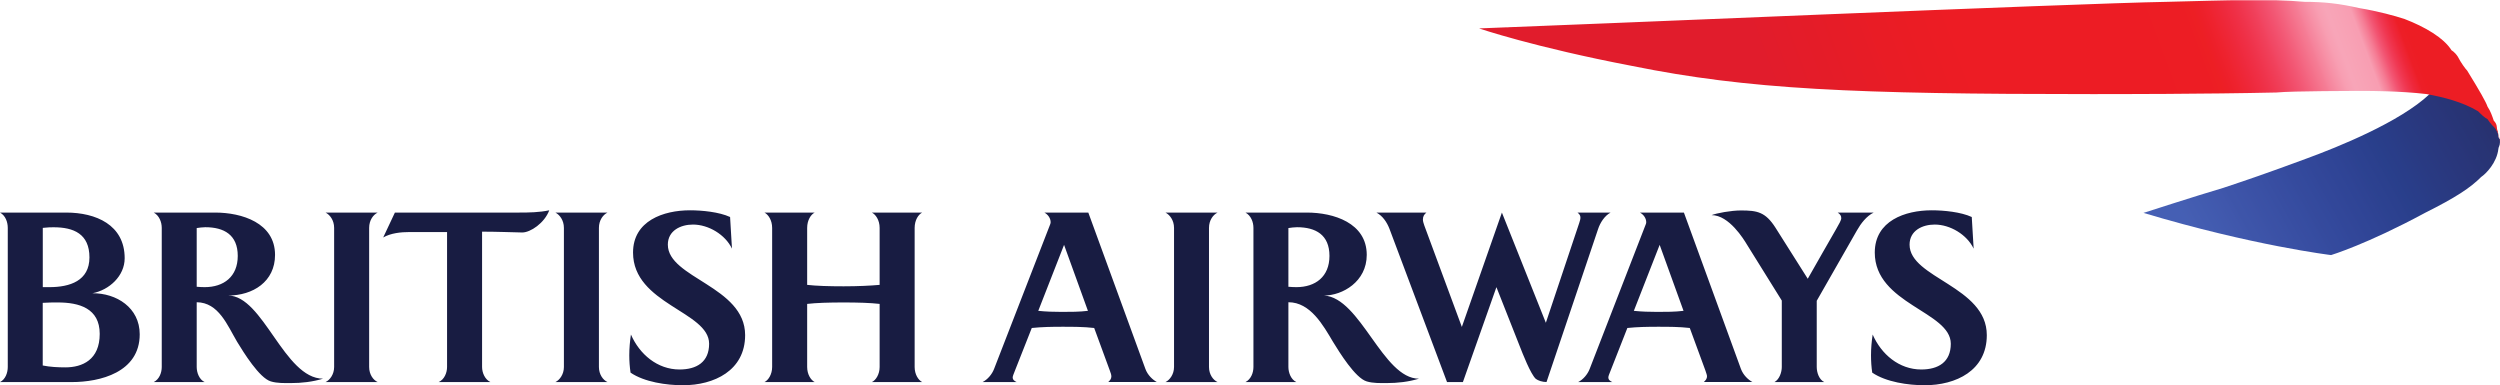
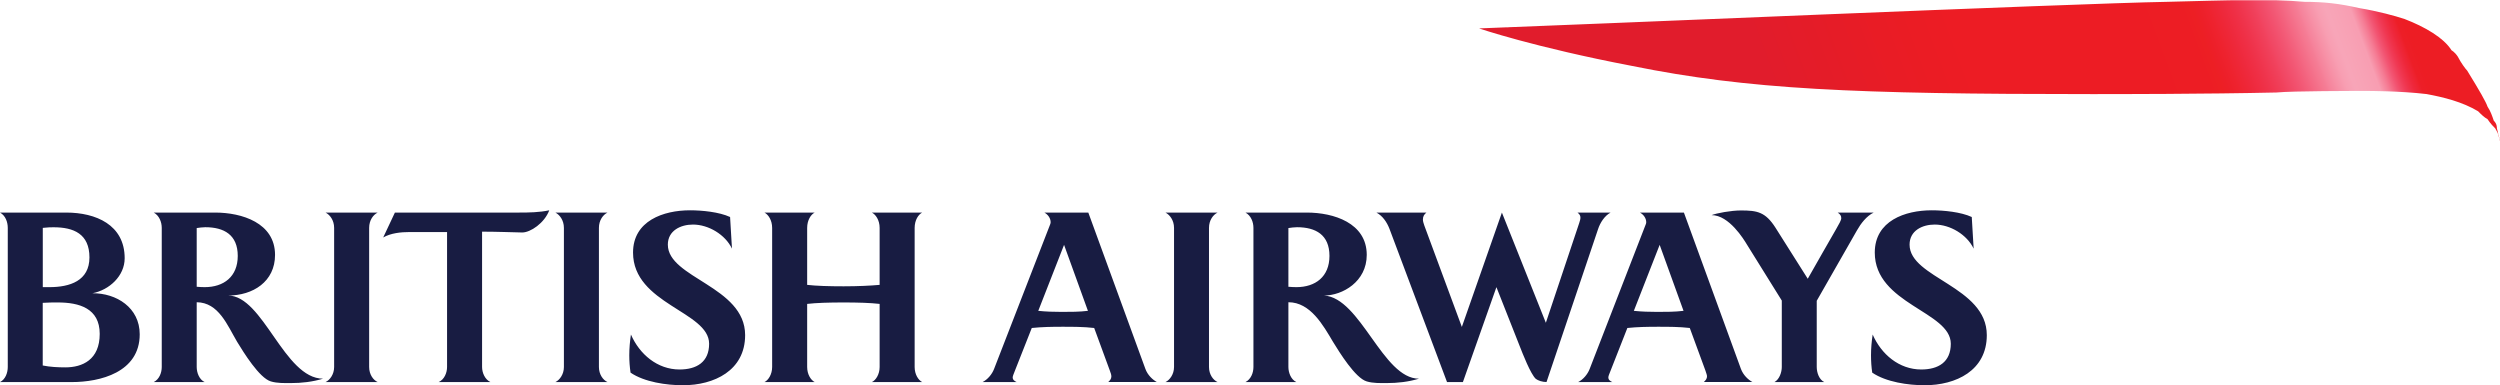
<svg xmlns="http://www.w3.org/2000/svg" width="176pt" height="27.12pt" viewBox="0 0 176 27.12" version="1.1">
  <defs>
    <clipPath id="clip1">
      <path d="M 0 14 L 140 14 L 140 27.121 L 0 27.121 Z M 0 14 " />
    </clipPath>
    <clipPath id="clip2">
      <path d="M 150 6 L 176 6 L 176 18 L 150 18 Z M 150 6 " />
    </clipPath>
    <clipPath id="clip3">
-       <path d="M 171.047 6.621 C 168.953 8.602 164.551 10.363 162.457 11.133 C 159.488 12.234 158.168 12.676 156.516 13.227 C 154.645 13.777 150.902 14.988 150.902 14.988 C 158.605 17.297 164.109 17.957 164.109 17.957 C 164.109 17.957 166.641 17.191 170.715 14.988 C 172.914 13.887 173.906 13.227 174.676 12.457 C 175.008 12.234 175.777 11.465 175.887 10.473 C 175.887 10.363 175.996 10.254 175.996 10.031 C 175.996 10.031 175.996 9.926 175.996 9.812 C 175.887 9.703 175.887 9.594 175.887 9.594 C 175.887 9.594 175.887 9.375 175.777 9.152 C 175.777 9.043 175.559 8.492 175.117 8.164 C 174.785 7.941 174.348 7.391 172.695 6.844 C 172.145 6.621 171.152 6.402 171.152 6.402 Z M 171.047 6.621 " />
-     </clipPath>
+       </clipPath>
    <clipPath id="clip4">
-       <path d="M 171.047 6.621 C 168.953 8.602 164.551 10.363 162.457 11.133 C 159.488 12.234 158.168 12.676 156.516 13.227 C 154.645 13.777 150.902 14.988 150.902 14.988 C 158.605 17.297 164.109 17.957 164.109 17.957 C 164.109 17.957 166.641 17.191 170.715 14.988 C 172.914 13.887 173.906 13.227 174.676 12.457 C 175.008 12.234 175.777 11.465 175.887 10.473 C 175.887 10.363 175.996 10.254 175.996 10.031 C 175.996 10.031 175.996 9.926 175.996 9.812 C 175.887 9.703 175.887 9.594 175.887 9.594 C 175.887 9.594 175.887 9.375 175.777 9.152 C 175.777 9.043 175.559 8.492 175.117 8.164 C 174.785 7.941 174.348 7.391 172.695 6.844 C 172.145 6.621 171.152 6.402 171.152 6.402 L 171.047 6.621 " />
-     </clipPath>
+       </clipPath>
    <linearGradient id="linear0" gradientUnits="userSpaceOnUse" x1="-0" y1="0" x2="1.165" y2="0" gradientTransform="matrix(-20.63,11.555,11.555,20.63,176.04,6.483)">
      <stop offset="0" style="stop-color:rgb(15.096%,18.489%,41.553%);stop-opacity:1;" />
      <stop offset="0.004" style="stop-color:rgb(15.118%,18.582%,41.69%);stop-opacity:1;" />
      <stop offset="0.008" style="stop-color:rgb(15.141%,18.677%,41.826%);stop-opacity:1;" />
      <stop offset="0.012" style="stop-color:rgb(15.172%,18.767%,41.98%);stop-opacity:1;" />
      <stop offset="0.016" style="stop-color:rgb(15.202%,18.855%,42.133%);stop-opacity:1;" />
      <stop offset="0.02" style="stop-color:rgb(15.26%,18.929%,42.331%);stop-opacity:1;" />
      <stop offset="0.023" style="stop-color:rgb(15.318%,19%,42.529%);stop-opacity:1;" />
      <stop offset="0.027" style="stop-color:rgb(15.355%,19.048%,42.673%);stop-opacity:1;" />
      <stop offset="0.031" style="stop-color:rgb(15.393%,19.095%,42.818%);stop-opacity:1;" />
      <stop offset="0.039" style="stop-color:rgb(15.41%,19.118%,42.908%);stop-opacity:1;" />
      <stop offset="0.043" style="stop-color:rgb(15.445%,19.217%,43.152%);stop-opacity:1;" />
      <stop offset="0.047" style="stop-color:rgb(15.465%,19.295%,43.306%);stop-opacity:1;" />
      <stop offset="0.051" style="stop-color:rgb(15.483%,19.388%,43.48%);stop-opacity:1;" />
      <stop offset="0.055" style="stop-color:rgb(15.501%,19.482%,43.655%);stop-opacity:1;" />
      <stop offset="0.062" style="stop-color:rgb(15.518%,19.505%,43.745%);stop-opacity:1;" />
      <stop offset="0.07" style="stop-color:rgb(15.547%,19.563%,43.945%);stop-opacity:1;" />
      <stop offset="0.074" style="stop-color:rgb(15.553%,19.669%,44.214%);stop-opacity:1;" />
      <stop offset="0.078" style="stop-color:rgb(15.549%,19.737%,44.371%);stop-opacity:1;" />
      <stop offset="0.086" style="stop-color:rgb(15.556%,19.82%,44.54%);stop-opacity:1;" />
      <stop offset="0.09" style="stop-color:rgb(15.582%,20%,44.888%);stop-opacity:1;" />
      <stop offset="0.094" style="stop-color:rgb(15.601%,20.096%,45.067%);stop-opacity:1;" />
      <stop offset="0.098" style="stop-color:rgb(15.633%,20.155%,45.221%);stop-opacity:1;" />
      <stop offset="0.102" style="stop-color:rgb(15.666%,20.213%,45.375%);stop-opacity:1;" />
      <stop offset="0.105" style="stop-color:rgb(15.701%,20.261%,45.523%);stop-opacity:1;" />
      <stop offset="0.109" style="stop-color:rgb(15.738%,20.308%,45.668%);stop-opacity:1;" />
      <stop offset="0.117" style="stop-color:rgb(15.755%,20.332%,45.761%);stop-opacity:1;" />
      <stop offset="0.125" style="stop-color:rgb(15.787%,20.399%,45.984%);stop-opacity:1;" />
      <stop offset="0.129" style="stop-color:rgb(15.817%,20.54%,46.333%);stop-opacity:1;" />
      <stop offset="0.133" style="stop-color:rgb(15.833%,20.634%,46.552%);stop-opacity:1;" />
      <stop offset="0.141" style="stop-color:rgb(15.848%,20.691%,46.703%);stop-opacity:1;" />
      <stop offset="0.148" style="stop-color:rgb(15.88%,20.772%,46.948%);stop-opacity:1;" />
      <stop offset="0.152" style="stop-color:rgb(15.913%,20.879%,47.208%);stop-opacity:1;" />
      <stop offset="0.156" style="stop-color:rgb(15.932%,20.961%,47.372%);stop-opacity:1;" />
      <stop offset="0.16" style="stop-color:rgb(15.948%,21.057%,47.556%);stop-opacity:1;" />
      <stop offset="0.164" style="stop-color:rgb(15.967%,21.153%,47.737%);stop-opacity:1;" />
      <stop offset="0.168" style="stop-color:rgb(16.003%,21.202%,47.89%);stop-opacity:1;" />
      <stop offset="0.172" style="stop-color:rgb(16.039%,21.251%,48.041%);stop-opacity:1;" />
      <stop offset="0.18" style="stop-color:rgb(16.063%,21.307%,48.186%);stop-opacity:1;" />
      <stop offset="0.188" style="stop-color:rgb(16.084%,21.439%,48.459%);stop-opacity:1;" />
      <stop offset="0.195" style="stop-color:rgb(16.078%,21.587%,48.717%);stop-opacity:1;" />
      <stop offset="0.203" style="stop-color:rgb(16.071%,21.735%,48.976%);stop-opacity:1;" />
      <stop offset="0.207" style="stop-color:rgb(16.061%,21.883%,49.266%);stop-opacity:1;" />
      <stop offset="0.211" style="stop-color:rgb(16.057%,21.956%,49.429%);stop-opacity:1;" />
      <stop offset="0.215" style="stop-color:rgb(16.051%,22.029%,49.596%);stop-opacity:1;" />
      <stop offset="0.219" style="stop-color:rgb(16.043%,22.102%,49.762%);stop-opacity:1;" />
      <stop offset="0.227" style="stop-color:rgb(16.04%,22.177%,49.893%);stop-opacity:1;" />
      <stop offset="0.234" style="stop-color:rgb(16.032%,22.327%,50.168%);stop-opacity:1;" />
      <stop offset="0.238" style="stop-color:rgb(16.02%,22.476%,50.485%);stop-opacity:1;" />
      <stop offset="0.242" style="stop-color:rgb(16.014%,22.549%,50.656%);stop-opacity:1;" />
      <stop offset="0.25" style="stop-color:rgb(16.01%,22.624%,50.804%);stop-opacity:1;" />
      <stop offset="0.258" style="stop-color:rgb(16%,22.775%,51.085%);stop-opacity:1;" />
      <stop offset="0.266" style="stop-color:rgb(15.993%,22.928%,51.352%);stop-opacity:1;" />
      <stop offset="0.273" style="stop-color:rgb(15.984%,23.08%,51.624%);stop-opacity:1;" />
      <stop offset="0.277" style="stop-color:rgb(15.973%,23.23%,51.935%);stop-opacity:1;" />
      <stop offset="0.281" style="stop-color:rgb(15.965%,23.306%,52.109%);stop-opacity:1;" />
      <stop offset="0.289" style="stop-color:rgb(15.965%,23.392%,52.292%);stop-opacity:1;" />
      <stop offset="0.293" style="stop-color:rgb(15.981%,23.581%,52.67%);stop-opacity:1;" />
      <stop offset="0.297" style="stop-color:rgb(15.996%,23.685%,52.864%);stop-opacity:1;" />
      <stop offset="0.305" style="stop-color:rgb(15.996%,23.772%,53.047%);stop-opacity:1;" />
      <stop offset="0.309" style="stop-color:rgb(15.988%,23.935%,53.41%);stop-opacity:1;" />
      <stop offset="0.312" style="stop-color:rgb(15.981%,24.011%,53.587%);stop-opacity:1;" />
      <stop offset="0.32" style="stop-color:rgb(15.959%,24.065%,53.677%);stop-opacity:1;" />
      <stop offset="0.328" style="stop-color:rgb(15.927%,24.178%,53.856%);stop-opacity:1;" />
      <stop offset="0.332" style="stop-color:rgb(15.974%,24.355%,54.115%);stop-opacity:1;" />
      <stop offset="0.336" style="stop-color:rgb(16.034%,24.472%,54.285%);stop-opacity:1;" />
      <stop offset="0.344" style="stop-color:rgb(16.093%,24.559%,54.434%);stop-opacity:1;" />
      <stop offset="0.348" style="stop-color:rgb(16.211%,24.683%,54.701%);stop-opacity:1;" />
      <stop offset="0.352" style="stop-color:rgb(16.27%,24.721%,54.819%);stop-opacity:1;" />
      <stop offset="0.359" style="stop-color:rgb(16.386%,24.803%,54.97%);stop-opacity:1;" />
      <stop offset="0.363" style="stop-color:rgb(16.647%,24.992%,55.292%);stop-opacity:1;" />
      <stop offset="0.367" style="stop-color:rgb(16.794%,25.101%,55.461%);stop-opacity:1;" />
      <stop offset="0.371" style="stop-color:rgb(16.862%,25.146%,55.586%);stop-opacity:1;" />
      <stop offset="0.375" style="stop-color:rgb(16.931%,25.192%,55.708%);stop-opacity:1;" />
      <stop offset="0.379" style="stop-color:rgb(16.992%,25.243%,55.838%);stop-opacity:1;" />
      <stop offset="0.383" style="stop-color:rgb(17.053%,25.293%,55.965%);stop-opacity:1;" />
      <stop offset="0.387" style="stop-color:rgb(17.116%,25.417%,56.14%);stop-opacity:1;" />
      <stop offset="0.391" style="stop-color:rgb(17.178%,25.539%,56.316%);stop-opacity:1;" />
      <stop offset="0.398" style="stop-color:rgb(17.242%,25.629%,56.451%);stop-opacity:1;" />
      <stop offset="0.406" style="stop-color:rgb(17.369%,25.76%,56.664%);stop-opacity:1;" />
      <stop offset="0.414" style="stop-color:rgb(17.566%,25.851%,56.888%);stop-opacity:1;" />
      <stop offset="0.418" style="stop-color:rgb(17.865%,25.96%,57.216%);stop-opacity:1;" />
      <stop offset="0.422" style="stop-color:rgb(18.033%,26.018%,57.397%);stop-opacity:1;" />
      <stop offset="0.426" style="stop-color:rgb(18.089%,26.111%,57.518%);stop-opacity:1;" />
      <stop offset="0.43" style="stop-color:rgb(18.144%,26.205%,57.64%);stop-opacity:1;" />
      <stop offset="0.434" style="stop-color:rgb(18.196%,26.299%,57.77%);stop-opacity:1;" />
      <stop offset="0.438" style="stop-color:rgb(18.248%,26.392%,57.898%);stop-opacity:1;" />
      <stop offset="0.441" style="stop-color:rgb(18.33%,26.462%,58.084%);stop-opacity:1;" />
      <stop offset="0.445" style="stop-color:rgb(18.413%,26.532%,58.27%);stop-opacity:1;" />
      <stop offset="0.453" style="stop-color:rgb(18.48%,26.614%,58.429%);stop-opacity:1;" />
      <stop offset="0.457" style="stop-color:rgb(18.594%,26.797%,58.705%);stop-opacity:1;" />
      <stop offset="0.461" style="stop-color:rgb(18.64%,26.897%,58.823%);stop-opacity:1;" />
      <stop offset="0.469" style="stop-color:rgb(18.701%,26.958%,58.914%);stop-opacity:1;" />
      <stop offset="0.477" style="stop-color:rgb(18.826%,27.065%,59.088%);stop-opacity:1;" />
      <stop offset="0.48" style="stop-color:rgb(19.023%,27.196%,59.283%);stop-opacity:1;" />
      <stop offset="0.484" style="stop-color:rgb(19.154%,27.284%,59.398%);stop-opacity:1;" />
      <stop offset="0.488" style="stop-color:rgb(19.273%,27.377%,59.517%);stop-opacity:1;" />
      <stop offset="0.492" style="stop-color:rgb(19.391%,27.47%,59.634%);stop-opacity:1;" />
      <stop offset="0.496" style="stop-color:rgb(19.438%,27.573%,59.755%);stop-opacity:1;" />
      <stop offset="0.5" style="stop-color:rgb(19.487%,27.675%,59.874%);stop-opacity:1;" />
      <stop offset="0.508" style="stop-color:rgb(19.554%,27.766%,60.008%);stop-opacity:1;" />
      <stop offset="0.516" style="stop-color:rgb(19.708%,27.934%,60.287%);stop-opacity:1;" />
      <stop offset="0.523" style="stop-color:rgb(19.858%,28.107%,60.564%);stop-opacity:1;" />
      <stop offset="0.527" style="stop-color:rgb(19.968%,28.307%,60.815%);stop-opacity:1;" />
      <stop offset="0.531" style="stop-color:rgb(20.016%,28.412%,60.936%);stop-opacity:1;" />
      <stop offset="0.535" style="stop-color:rgb(20.067%,28.516%,61.06%);stop-opacity:1;" />
      <stop offset="0.539" style="stop-color:rgb(20.116%,28.621%,61.18%);stop-opacity:1;" />
      <stop offset="0.543" style="stop-color:rgb(20.186%,28.726%,61.293%);stop-opacity:1;" />
      <stop offset="0.547" style="stop-color:rgb(20.256%,28.83%,61.406%);stop-opacity:1;" />
      <stop offset="0.551" style="stop-color:rgb(20.399%,28.929%,61.481%);stop-opacity:1;" />
      <stop offset="0.555" style="stop-color:rgb(20.541%,29.028%,61.555%);stop-opacity:1;" />
      <stop offset="0.562" style="stop-color:rgb(20.648%,29.105%,61.635%);stop-opacity:1;" />
      <stop offset="0.57" style="stop-color:rgb(20.824%,29.23%,61.8%);stop-opacity:1;" />
      <stop offset="0.578" style="stop-color:rgb(20.966%,29.393%,62.047%);stop-opacity:1;" />
      <stop offset="0.582" style="stop-color:rgb(21.112%,29.649%,62.399%);stop-opacity:1;" />
      <stop offset="0.586" style="stop-color:rgb(21.185%,29.788%,62.59%);stop-opacity:1;" />
      <stop offset="0.59" style="stop-color:rgb(21.237%,29.9%,62.717%);stop-opacity:1;" />
      <stop offset="0.594" style="stop-color:rgb(21.291%,30.009%,62.843%);stop-opacity:1;" />
      <stop offset="0.598" style="stop-color:rgb(21.37%,30.103%,62.959%);stop-opacity:1;" />
      <stop offset="0.602" style="stop-color:rgb(21.448%,30.196%,63.075%);stop-opacity:1;" />
      <stop offset="0.605" style="stop-color:rgb(21.606%,30.24%,63.161%);stop-opacity:1;" />
      <stop offset="0.609" style="stop-color:rgb(21.767%,30.284%,63.246%);stop-opacity:1;" />
      <stop offset="0.617" style="stop-color:rgb(21.875%,30.362%,63.327%);stop-opacity:1;" />
      <stop offset="0.621" style="stop-color:rgb(22.04%,30.554%,63.489%);stop-opacity:1;" />
      <stop offset="0.625" style="stop-color:rgb(22.095%,30.667%,63.567%);stop-opacity:1;" />
      <stop offset="0.629" style="stop-color:rgb(22.15%,30.779%,63.683%);stop-opacity:1;" />
      <stop offset="0.633" style="stop-color:rgb(22.203%,30.891%,63.797%);stop-opacity:1;" />
      <stop offset="0.637" style="stop-color:rgb(22.258%,31.004%,63.925%);stop-opacity:1;" />
      <stop offset="0.641" style="stop-color:rgb(22.313%,31.117%,64.053%);stop-opacity:1;" />
      <stop offset="0.645" style="stop-color:rgb(22.458%,31.224%,64.18%);stop-opacity:1;" />
      <stop offset="0.648" style="stop-color:rgb(22.603%,31.332%,64.307%);stop-opacity:1;" />
      <stop offset="0.652" style="stop-color:rgb(22.725%,31.441%,64.435%);stop-opacity:1;" />
      <stop offset="0.656" style="stop-color:rgb(22.845%,31.551%,64.563%);stop-opacity:1;" />
      <stop offset="0.66" style="stop-color:rgb(22.9%,31.667%,64.693%);stop-opacity:1;" />
      <stop offset="0.664" style="stop-color:rgb(22.955%,31.781%,64.821%);stop-opacity:1;" />
      <stop offset="0.672" style="stop-color:rgb(23.021%,31.865%,64.903%);stop-opacity:1;" />
      <stop offset="0.68" style="stop-color:rgb(23.16%,32.005%,65.027%);stop-opacity:1;" />
      <stop offset="0.684" style="stop-color:rgb(23.364%,32.161%,65.176%);stop-opacity:1;" />
      <stop offset="0.688" style="stop-color:rgb(23.495%,32.259%,65.285%);stop-opacity:1;" />
      <stop offset="0.691" style="stop-color:rgb(23.64%,32.372%,65.416%);stop-opacity:1;" />
      <stop offset="0.695" style="stop-color:rgb(23.785%,32.484%,65.546%);stop-opacity:1;" />
      <stop offset="0.699" style="stop-color:rgb(23.842%,32.6%,65.675%);stop-opacity:1;" />
      <stop offset="0.703" style="stop-color:rgb(23.898%,32.718%,65.807%);stop-opacity:1;" />
      <stop offset="0.707" style="stop-color:rgb(23.955%,32.837%,65.924%);stop-opacity:1;" />
      <stop offset="0.711" style="stop-color:rgb(24.013%,32.956%,66.042%);stop-opacity:1;" />
      <stop offset="0.715" style="stop-color:rgb(24.072%,33.076%,66.122%);stop-opacity:1;" />
      <stop offset="0.719" style="stop-color:rgb(24.132%,33.197%,66.203%);stop-opacity:1;" />
      <stop offset="0.727" style="stop-color:rgb(24.199%,33.284%,66.29%);stop-opacity:1;" />
      <stop offset="0.734" style="stop-color:rgb(24.339%,33.427%,66.469%);stop-opacity:1;" />
      <stop offset="0.738" style="stop-color:rgb(24.568%,33.617%,66.742%);stop-opacity:1;" />
      <stop offset="0.742" style="stop-color:rgb(24.722%,33.749%,66.922%);stop-opacity:1;" />
      <stop offset="0.746" style="stop-color:rgb(24.893%,33.902%,67.119%);stop-opacity:1;" />
      <stop offset="0.75" style="stop-color:rgb(25.064%,34.053%,67.316%);stop-opacity:1;" />
      <stop offset="0.754" style="stop-color:rgb(25.125%,34.177%,67.398%);stop-opacity:1;" />
      <stop offset="0.758" style="stop-color:rgb(25.186%,34.3%,67.48%);stop-opacity:1;" />
      <stop offset="0.762" style="stop-color:rgb(25.247%,34.424%,67.58%);stop-opacity:1;" />
      <stop offset="0.766" style="stop-color:rgb(25.307%,34.547%,67.679%);stop-opacity:1;" />
      <stop offset="0.77" style="stop-color:rgb(25.366%,34.671%,67.815%);stop-opacity:1;" />
      <stop offset="0.773" style="stop-color:rgb(25.424%,34.793%,67.949%);stop-opacity:1;" />
      <stop offset="0.777" style="stop-color:rgb(25.484%,34.918%,68.085%);stop-opacity:1;" />
      <stop offset="0.781" style="stop-color:rgb(25.545%,35.04%,68.221%);stop-opacity:1;" />
      <stop offset="0.785" style="stop-color:rgb(25.604%,35.165%,68.356%);stop-opacity:1;" />
      <stop offset="0.789" style="stop-color:rgb(25.664%,35.289%,68.492%);stop-opacity:1;" />
      <stop offset="0.793" style="stop-color:rgb(25.726%,35.416%,68.585%);stop-opacity:1;" />
      <stop offset="0.797" style="stop-color:rgb(25.787%,35.541%,68.678%);stop-opacity:1;" />
      <stop offset="0.801" style="stop-color:rgb(25.858%,35.667%,68.767%);stop-opacity:1;" />
      <stop offset="0.805" style="stop-color:rgb(25.926%,35.794%,68.854%);stop-opacity:1;" />
      <stop offset="0.809" style="stop-color:rgb(26.08%,35.919%,68.993%);stop-opacity:1;" />
      <stop offset="0.812" style="stop-color:rgb(26.234%,36.044%,69.13%);stop-opacity:1;" />
      <stop offset="0.82" style="stop-color:rgb(26.364%,36.148%,69.235%);stop-opacity:1;" />
      <stop offset="0.828" style="stop-color:rgb(26.573%,36.317%,69.385%);stop-opacity:1;" />
      <stop offset="0.836" style="stop-color:rgb(26.721%,36.482%,69.525%);stop-opacity:1;" />
      <stop offset="0.84" style="stop-color:rgb(26.852%,36.713%,69.763%);stop-opacity:1;" />
      <stop offset="0.844" style="stop-color:rgb(26.913%,36.841%,69.902%);stop-opacity:1;" />
      <stop offset="0.848" style="stop-color:rgb(26.976%,36.969%,70.041%);stop-opacity:1;" />
      <stop offset="0.852" style="stop-color:rgb(27.039%,37.099%,70.18%);stop-opacity:1;" />
      <stop offset="0.855" style="stop-color:rgb(27.095%,37.215%,70.306%);stop-opacity:1;" />
      <stop offset="0.859" style="stop-color:rgb(27.151%,37.332%,70.432%);stop-opacity:1;" />
      <stop offset="0.875" style="stop-color:rgb(27.151%,37.332%,70.432%);stop-opacity:1;" />
      <stop offset="1" style="stop-color:rgb(27.151%,37.332%,70.432%);stop-opacity:1;" />
    </linearGradient>
    <clipPath id="clip5">
      <path d="M 152.898 0.02 L 162.199 0.02 L 162.199 0.121 L 152.898 0.121 Z M 149.301 0.121 L 164.102 0.121 L 164.102 0.219 L 149.301 0.219 Z M 146.301 0.219 L 164.801 0.219 L 164.801 0.32 L 146.301 0.32 Z M 143.602 0.32 L 165.398 0.32 L 165.398 0.422 L 143.602 0.422 Z M 140.898 0.422 L 165.898 0.422 L 165.898 0.52 L 140.898 0.52 Z M 138.301 0.52 L 166.398 0.52 L 166.398 0.621 L 138.301 0.621 Z M 135.801 0.621 L 166.898 0.621 L 166.898 0.719 L 135.801 0.719 Z M 133.301 0.719 L 167.398 0.719 L 167.398 0.82 L 133.301 0.82 Z M 130.801 0.82 L 167.801 0.82 L 167.801 0.922 L 130.801 0.922 Z M 128.301 0.922 L 168.199 0.922 L 168.199 1.02 L 128.301 1.02 Z M 125.801 1.02 L 168.602 1.02 L 168.602 1.121 L 125.801 1.121 Z M 123.398 1.121 L 168.898 1.121 L 168.898 1.219 L 123.398 1.219 Z M 120.898 1.219 L 169.301 1.219 L 169.301 1.32 L 120.898 1.32 Z M 118.5 1.32 L 169.5 1.32 L 169.5 1.422 L 118.5 1.422 Z M 116.102 1.422 L 169.801 1.422 L 169.801 1.52 L 116.102 1.52 Z M 113.602 1.52 L 170 1.52 L 170 1.621 L 113.602 1.621 Z M 111.199 1.621 L 170.199 1.621 L 170.199 1.719 L 111.199 1.719 Z M 108.699 1.719 L 170.398 1.719 L 170.398 1.82 L 108.699 1.82 Z M 106.199 1.82 L 170.602 1.82 L 170.602 1.922 L 106.199 1.922 Z M 104.102 1.922 L 170.801 1.922 L 170.801 2.02 L 104.102 2.02 Z M 104.102 2.02 L 171 2.02 L 171 2.121 L 104.102 2.121 Z M 104.398 2.121 L 171.102 2.121 L 171.102 2.219 L 104.398 2.219 Z M 104.801 2.219 L 171.301 2.219 L 171.301 2.32 L 104.801 2.32 Z M 105.102 2.32 L 171.5 2.32 L 171.5 2.422 L 105.102 2.422 Z M 105.398 2.422 L 171.602 2.422 L 171.602 2.52 L 105.398 2.52 Z M 105.801 2.52 L 171.699 2.52 L 171.699 2.621 L 105.801 2.621 Z M 106.102 2.621 L 171.801 2.621 L 171.801 2.719 L 106.102 2.719 Z M 106.5 2.719 L 172 2.719 L 172 2.82 L 106.5 2.82 Z M 106.801 2.82 L 172.102 2.82 L 172.102 2.922 L 106.801 2.922 Z M 107.199 2.922 L 172.199 2.922 L 172.199 3.02 L 107.199 3.02 Z M 107.602 3.02 L 172.301 3.02 L 172.301 3.121 L 107.602 3.121 Z M 108 3.121 L 172.398 3.121 L 172.398 3.219 L 108 3.219 Z M 108.398 3.219 L 172.5 3.219 L 172.5 3.32 L 108.398 3.32 Z M 108.801 3.32 L 172.602 3.32 L 172.602 3.422 L 108.801 3.422 Z M 109.199 3.422 L 172.602 3.422 L 172.602 3.52 L 109.199 3.52 Z M 109.602 3.52 L 172.801 3.52 L 172.801 3.621 L 109.602 3.621 Z M 110 3.621 L 172.898 3.621 L 172.898 3.719 L 110 3.719 Z M 110.5 3.719 L 173 3.719 L 173 3.82 L 110.5 3.82 Z M 110.898 3.82 L 173 3.82 L 173 3.922 L 110.898 3.922 Z M 111.398 3.922 L 173.102 3.922 L 173.102 4.02 L 111.398 4.02 Z M 111.801 4.02 L 173.199 4.02 L 173.199 4.121 L 111.801 4.121 Z M 112.301 4.121 L 173.199 4.121 L 173.199 4.219 L 112.301 4.219 Z M 112.801 4.219 L 173.301 4.219 L 173.301 4.32 L 112.801 4.32 Z M 113.199 4.32 L 173.301 4.32 L 173.301 4.422 L 113.199 4.422 Z M 113.699 4.422 L 173.398 4.422 L 173.398 4.52 L 113.699 4.52 Z M 114.199 4.52 L 173.5 4.52 L 173.5 4.621 L 114.199 4.621 Z M 114.699 4.621 L 173.5 4.621 L 173.5 4.719 L 114.699 4.719 Z M 115.199 4.719 L 173.602 4.719 L 173.602 4.82 L 115.199 4.82 Z M 115.801 4.82 L 173.699 4.82 L 173.699 4.922 L 115.801 4.922 Z M 116.301 4.922 L 173.801 4.922 L 173.801 5.02 L 116.301 5.02 Z M 116.898 5.02 L 173.801 5.02 L 173.801 5.121 L 116.898 5.121 Z M 117.398 5.121 L 173.898 5.121 L 173.898 5.219 L 117.398 5.219 Z M 118 5.219 L 174 5.219 L 174 5.32 L 118 5.32 Z M 118.699 5.32 L 174 5.32 L 174 5.422 L 118.699 5.422 Z M 119.301 5.422 L 174.102 5.422 L 174.102 5.52 L 119.301 5.52 Z M 120 5.52 L 174.102 5.52 L 174.102 5.621 L 120 5.621 Z M 120.801 5.621 L 174.199 5.621 L 174.199 5.719 L 120.801 5.719 Z M 121.602 5.719 L 174.301 5.719 L 174.301 5.82 L 121.602 5.82 Z M 122.5 5.82 L 174.301 5.82 L 174.301 5.922 L 122.5 5.922 Z M 123.5 5.922 L 174.398 5.922 L 174.398 6.02 L 123.5 6.02 Z M 124.602 6.02 L 174.398 6.02 L 174.398 6.121 L 124.602 6.121 Z M 125.801 6.121 L 174.5 6.121 L 174.5 6.219 L 125.801 6.219 Z M 127.301 6.219 L 174.5 6.219 L 174.5 6.32 L 127.301 6.32 Z M 129.102 6.32 L 174.602 6.32 L 174.602 6.422 L 129.102 6.422 Z M 131.398 6.422 L 163.398 6.422 L 163.398 6.52 L 131.398 6.52 Z M 167.602 6.422 L 174.699 6.422 L 174.699 6.52 L 167.602 6.52 Z M 135 6.52 L 160 6.52 L 160 6.621 L 135 6.621 Z M 169.699 6.52 L 174.699 6.52 L 174.699 6.621 L 169.699 6.621 Z M 144.199 6.621 L 150.199 6.621 L 150.199 6.719 L 144.199 6.719 Z M 170.801 6.621 L 174.801 6.621 L 174.801 6.719 L 170.801 6.719 Z M 171.301 6.719 L 174.801 6.719 L 174.801 6.82 L 171.301 6.82 Z M 171.699 6.82 L 174.898 6.82 L 174.898 6.922 L 171.699 6.922 Z M 172.102 6.922 L 174.898 6.922 L 174.898 7.02 L 172.102 7.02 Z M 172.5 7.02 L 175 7.02 L 175 7.121 L 172.5 7.121 Z M 172.801 7.121 L 175 7.121 L 175 7.219 L 172.801 7.219 Z M 173.102 7.219 L 175.102 7.219 L 175.102 7.32 L 173.102 7.32 Z M 173.301 7.32 L 175.102 7.32 L 175.102 7.422 L 173.301 7.422 Z M 173.602 7.422 L 175.199 7.422 L 175.199 7.52 L 173.602 7.52 Z M 173.801 7.52 L 175.199 7.52 L 175.199 7.621 L 173.801 7.621 Z M 174 7.621 L 175.301 7.621 L 175.301 7.719 L 174 7.719 Z M 174.199 7.719 L 175.301 7.719 L 175.301 7.82 L 174.199 7.82 Z M 174.398 7.82 L 175.398 7.82 L 175.398 7.922 L 174.398 7.922 Z M 174.5 7.922 L 175.398 7.922 L 175.398 8.02 L 174.5 8.02 Z M 174.602 8.02 L 175.5 8.02 L 175.5 8.121 L 174.602 8.121 Z M 174.699 8.121 L 175.5 8.121 L 175.5 8.219 L 174.699 8.219 Z M 174.801 8.219 L 175.5 8.219 L 175.5 8.32 L 174.801 8.32 Z M 175 8.32 L 175.602 8.32 L 175.602 8.422 L 175 8.422 Z M 175.102 8.422 L 175.602 8.422 L 175.602 8.52 L 175.102 8.52 Z M 175.199 8.52 L 175.699 8.52 L 175.699 8.621 L 175.199 8.621 Z M 175.199 8.621 L 175.801 8.621 L 175.801 8.719 L 175.199 8.719 Z M 175.301 8.719 L 175.801 8.719 L 175.801 8.82 L 175.301 8.82 Z M 175.398 8.82 L 175.801 8.82 L 175.801 8.922 L 175.398 8.922 Z M 175.5 8.922 L 175.801 8.922 L 175.801 9.02 L 175.5 9.02 Z M 175.602 9.02 L 175.898 9.02 L 175.898 9.121 L 175.602 9.121 Z M 175.699 9.121 L 175.898 9.121 L 175.898 9.32 L 175.699 9.32 Z M 175.801 9.32 L 175.898 9.32 L 175.898 9.52 L 175.801 9.52 Z M 175.801 9.52 L 176 9.52 L 176 9.621 L 175.801 9.621 Z M 175.898 9.621 L 176 9.621 L 176 10 L 175.898 10 Z M 175.898 9.621 " />
    </clipPath>
    <clipPath id="clip6">
      <path d="M 175.996 9.926 C 175.996 9.926 175.996 9.703 175.887 9.594 C 175.887 9.375 175.777 9.266 175.668 9.043 C 175.559 8.934 175.336 8.715 175.117 8.383 C 174.898 8.273 174.676 8.055 174.457 7.832 C 173.355 7.172 172.035 6.844 170.824 6.621 C 168.953 6.402 166.754 6.402 166.535 6.402 C 165.871 6.402 161.359 6.402 160.262 6.512 C 155.195 6.625 148.926 6.625 147.273 6.625 C 130.434 6.625 123.059 6.293 114.914 4.645 C 107.98 3.32 104.125 2 104.125 2 C 110.289 1.781 146.062 0.242 152.555 0.129 C 156.848 0.02 159.82 -0.09 162.242 0.129 C 163.562 0.129 164.664 0.242 166.094 0.57 C 167.414 0.789 168.625 1.121 169.285 1.34 C 170.719 1.891 172.039 2.66 172.59 3.543 C 172.59 3.543 172.809 3.652 173.027 3.984 C 173.25 4.422 173.578 4.863 173.691 4.973 C 174.57 6.402 175.012 7.176 175.121 7.504 C 175.34 7.832 175.449 8.164 175.562 8.496 C 175.781 8.715 175.781 8.934 175.781 9.043 C 175.891 9.375 175.891 9.707 176 9.816 L 176 9.922 L 175.996 9.922 Z M 175.996 9.926 " />
    </clipPath>
    <linearGradient id="linear1" gradientUnits="userSpaceOnUse" x1="-0.416" y1="0" x2="0.988" y2="0" gradientTransform="matrix(47.316,-17.518,-17.518,-47.316,126.836,10.859)">
      <stop offset="0" style="stop-color:rgb(88.385%,10.881%,17.073%);stop-opacity:1;" />
      <stop offset="0.25" style="stop-color:rgb(88.385%,10.881%,17.073%);stop-opacity:1;" />
      <stop offset="0.281" style="stop-color:rgb(88.385%,10.881%,17.073%);stop-opacity:1;" />
      <stop offset="0.297" style="stop-color:rgb(88.403%,10.881%,17.062%);stop-opacity:1;" />
      <stop offset="0.301" style="stop-color:rgb(88.545%,10.887%,16.94%);stop-opacity:1;" />
      <stop offset="0.305" style="stop-color:rgb(88.669%,10.893%,16.832%);stop-opacity:1;" />
      <stop offset="0.309" style="stop-color:rgb(88.748%,10.907%,16.728%);stop-opacity:1;" />
      <stop offset="0.312" style="stop-color:rgb(88.826%,10.921%,16.623%);stop-opacity:1;" />
      <stop offset="0.316" style="stop-color:rgb(88.89%,10.936%,16.521%);stop-opacity:1;" />
      <stop offset="0.32" style="stop-color:rgb(88.956%,10.951%,16.418%);stop-opacity:1;" />
      <stop offset="0.324" style="stop-color:rgb(89.091%,10.956%,16.309%);stop-opacity:1;" />
      <stop offset="0.328" style="stop-color:rgb(89.229%,10.96%,16.197%);stop-opacity:1;" />
      <stop offset="0.332" style="stop-color:rgb(89.259%,10.982%,16.098%);stop-opacity:1;" />
      <stop offset="0.336" style="stop-color:rgb(89.29%,11.002%,15.999%);stop-opacity:1;" />
      <stop offset="0.34" style="stop-color:rgb(89.407%,11.011%,15.891%);stop-opacity:1;" />
      <stop offset="0.344" style="stop-color:rgb(89.525%,11.018%,15.782%);stop-opacity:1;" />
      <stop offset="0.352" style="stop-color:rgb(89.609%,11.018%,15.724%);stop-opacity:1;" />
      <stop offset="0.359" style="stop-color:rgb(89.751%,11.028%,15.596%);stop-opacity:1;" />
      <stop offset="0.363" style="stop-color:rgb(89.951%,11.04%,15.416%);stop-opacity:1;" />
      <stop offset="0.367" style="stop-color:rgb(90.091%,11.044%,15.305%);stop-opacity:1;" />
      <stop offset="0.375" style="stop-color:rgb(90.121%,11.046%,15.285%);stop-opacity:1;" />
      <stop offset="0.379" style="stop-color:rgb(90.324%,11.046%,15.149%);stop-opacity:1;" />
      <stop offset="0.383" style="stop-color:rgb(90.495%,11.047%,15.033%);stop-opacity:1;" />
      <stop offset="0.391" style="stop-color:rgb(90.576%,11.047%,14.98%);stop-opacity:1;" />
      <stop offset="0.398" style="stop-color:rgb(90.906%,11.067%,14.868%);stop-opacity:1;" />
      <stop offset="0.402" style="stop-color:rgb(91.211%,11.11%,14.717%);stop-opacity:1;" />
      <stop offset="0.406" style="stop-color:rgb(91.263%,11.134%,14.622%);stop-opacity:1;" />
      <stop offset="0.414" style="stop-color:rgb(91.397%,11.136%,14.531%);stop-opacity:1;" />
      <stop offset="0.422" style="stop-color:rgb(91.597%,11.137%,14.395%);stop-opacity:1;" />
      <stop offset="0.43" style="stop-color:rgb(91.74%,11.139%,14.299%);stop-opacity:1;" />
      <stop offset="0.438" style="stop-color:rgb(91.939%,11.122%,14.233%);stop-opacity:1;" />
      <stop offset="0.445" style="stop-color:rgb(92.094%,11.099%,14.217%);stop-opacity:1;" />
      <stop offset="0.453" style="stop-color:rgb(92.25%,11.078%,14.198%);stop-opacity:1;" />
      <stop offset="0.461" style="stop-color:rgb(92.45%,11.049%,14.175%);stop-opacity:1;" />
      <stop offset="0.469" style="stop-color:rgb(92.59%,11.029%,14.159%);stop-opacity:1;" />
      <stop offset="0.477" style="stop-color:rgb(92.79%,11%,14.136%);stop-opacity:1;" />
      <stop offset="0.484" style="stop-color:rgb(92.931%,10.98%,14.12%);stop-opacity:1;" />
      <stop offset="0.5" style="stop-color:rgb(92.94%,10.979%,14.119%);stop-opacity:1;" />
      <stop offset="0.625" style="stop-color:rgb(92.94%,10.979%,14.119%);stop-opacity:1;" />
      <stop offset="0.656" style="stop-color:rgb(92.94%,10.979%,14.119%);stop-opacity:1;" />
      <stop offset="0.664" style="stop-color:rgb(92.94%,10.979%,14.119%);stop-opacity:1;" />
      <stop offset="0.668" style="stop-color:rgb(92.953%,11.145%,14.091%);stop-opacity:1;" />
      <stop offset="0.672" style="stop-color:rgb(92.967%,11.31%,14.064%);stop-opacity:1;" />
      <stop offset="0.688" style="stop-color:rgb(92.967%,11.31%,14.064%);stop-opacity:1;" />
      <stop offset="0.703" style="stop-color:rgb(92.981%,11.473%,14.037%);stop-opacity:1;" />
      <stop offset="0.707" style="stop-color:rgb(93.018%,11.897%,14.087%);stop-opacity:1;" />
      <stop offset="0.711" style="stop-color:rgb(93.042%,12.158%,14.165%);stop-opacity:1;" />
      <stop offset="0.715" style="stop-color:rgb(93.065%,12.262%,15.231%);stop-opacity:1;" />
      <stop offset="0.719" style="stop-color:rgb(93.086%,12.369%,16.312%);stop-opacity:1;" />
      <stop offset="0.723" style="stop-color:rgb(93.153%,13.008%,17.387%);stop-opacity:1;" />
      <stop offset="0.727" style="stop-color:rgb(93.221%,13.658%,18.498%);stop-opacity:1;" />
      <stop offset="0.73" style="stop-color:rgb(93.288%,14.278%,19.833%);stop-opacity:1;" />
      <stop offset="0.734" style="stop-color:rgb(93.353%,14.906%,21.21%);stop-opacity:1;" />
      <stop offset="0.738" style="stop-color:rgb(93.433%,15.686%,22.775%);stop-opacity:1;" />
      <stop offset="0.742" style="stop-color:rgb(93.513%,16.479%,24.394%);stop-opacity:1;" />
      <stop offset="0.746" style="stop-color:rgb(93.608%,17.5%,25.88%);stop-opacity:1;" />
      <stop offset="0.75" style="stop-color:rgb(93.704%,18.536%,27.42%);stop-opacity:1;" />
      <stop offset="0.754" style="stop-color:rgb(93.822%,19.841%,29.137%);stop-opacity:1;" />
      <stop offset="0.758" style="stop-color:rgb(93.941%,21.164%,30.922%);stop-opacity:1;" />
      <stop offset="0.762" style="stop-color:rgb(94.077%,22.734%,32.768%);stop-opacity:1;" />
      <stop offset="0.766" style="stop-color:rgb(94.214%,24.324%,34.694%);stop-opacity:1;" />
      <stop offset="0.77" style="stop-color:rgb(94.351%,25.943%,36.65%);stop-opacity:1;" />
      <stop offset="0.773" style="stop-color:rgb(94.49%,27.582%,38.684%);stop-opacity:1;" />
      <stop offset="0.777" style="stop-color:rgb(94.643%,29.436%,40.718%);stop-opacity:1;" />
      <stop offset="0.781" style="stop-color:rgb(94.797%,31.311%,42.831%);stop-opacity:1;" />
      <stop offset="0.785" style="stop-color:rgb(94.981%,33.595%,44.905%);stop-opacity:1;" />
      <stop offset="0.789" style="stop-color:rgb(95.164%,35.902%,47.061%);stop-opacity:1;" />
      <stop offset="0.793" style="stop-color:rgb(95.372%,38.515%,49.364%);stop-opacity:1;" />
      <stop offset="0.797" style="stop-color:rgb(95.58%,41.151%,51.756%);stop-opacity:1;" />
      <stop offset="0.801" style="stop-color:rgb(95.789%,43.82%,53.979%);stop-opacity:1;" />
      <stop offset="0.805" style="stop-color:rgb(95.998%,46.509%,56.279%);stop-opacity:1;" />
      <stop offset="0.809" style="stop-color:rgb(96.187%,48.962%,58.575%);stop-opacity:1;" />
      <stop offset="0.812" style="stop-color:rgb(96.378%,51.436%,60.942%);stop-opacity:1;" />
      <stop offset="0.816" style="stop-color:rgb(96.593%,54.256%,63.214%);stop-opacity:1;" />
      <stop offset="0.82" style="stop-color:rgb(96.809%,57.091%,65.552%);stop-opacity:1;" />
      <stop offset="0.824" style="stop-color:rgb(97%,59.624%,67.709%);stop-opacity:1;" />
      <stop offset="0.828" style="stop-color:rgb(97.194%,62.172%,69.919%);stop-opacity:1;" />
      <stop offset="0.832" style="stop-color:rgb(97.293%,63.487%,71.103%);stop-opacity:1;" />
      <stop offset="0.836" style="stop-color:rgb(97.392%,64.807%,72.301%);stop-opacity:1;" />
      <stop offset="0.84" style="stop-color:rgb(97.363%,64.42%,71.846%);stop-opacity:1;" />
      <stop offset="0.844" style="stop-color:rgb(97.333%,64.032%,71.393%);stop-opacity:1;" />
      <stop offset="0.848" style="stop-color:rgb(97.29%,63.461%,70.996%);stop-opacity:1;" />
      <stop offset="0.852" style="stop-color:rgb(97.247%,62.889%,70.601%);stop-opacity:1;" />
      <stop offset="0.855" style="stop-color:rgb(97.205%,62.32%,70.122%);stop-opacity:1;" />
      <stop offset="0.859" style="stop-color:rgb(97.162%,61.751%,69.643%);stop-opacity:1;" />
      <stop offset="0.863" style="stop-color:rgb(96.66%,55.132%,63.739%);stop-opacity:1;" />
      <stop offset="0.867" style="stop-color:rgb(96.161%,48.618%,58.223%);stop-opacity:1;" />
      <stop offset="0.871" style="stop-color:rgb(95.554%,40.823%,51.251%);stop-opacity:1;" />
      <stop offset="0.875" style="stop-color:rgb(94.952%,33.22%,44.98%);stop-opacity:1;" />
      <stop offset="0.879" style="stop-color:rgb(94.499%,27.711%,38.655%);stop-opacity:1;" />
      <stop offset="0.883" style="stop-color:rgb(94.051%,22.391%,33.028%);stop-opacity:1;" />
      <stop offset="0.887" style="stop-color:rgb(93.733%,18.857%,27.832%);stop-opacity:1;" />
      <stop offset="0.891" style="stop-color:rgb(93.42%,15.474%,23.192%);stop-opacity:1;" />
      <stop offset="0.895" style="stop-color:rgb(93.227%,13.643%,19.125%);stop-opacity:1;" />
      <stop offset="0.898" style="stop-color:rgb(93.036%,11.906%,15.414%);stop-opacity:1;" />
      <stop offset="0.902" style="stop-color:rgb(93.002%,11.607%,14.732%);stop-opacity:1;" />
      <stop offset="0.906" style="stop-color:rgb(92.967%,11.31%,14.064%);stop-opacity:1;" />
      <stop offset="0.938" style="stop-color:rgb(92.967%,11.31%,14.064%);stop-opacity:1;" />
      <stop offset="0.953" style="stop-color:rgb(92.967%,11.31%,14.064%);stop-opacity:1;" />
      <stop offset="0.961" style="stop-color:rgb(92.967%,11.31%,14.064%);stop-opacity:1;" />
      <stop offset="0.965" style="stop-color:rgb(92.981%,11.475%,14.037%);stop-opacity:1;" />
      <stop offset="0.969" style="stop-color:rgb(92.995%,11.639%,14.008%);stop-opacity:1;" />
      <stop offset="1" style="stop-color:rgb(92.995%,11.639%,14.008%);stop-opacity:1;" />
    </linearGradient>
  </defs>
  <g id="surface1">
    <g clip-path="url(#clip1)" clip-rule="nonzero">
      <path style=" stroke:none;fill-rule:nonzero;fill:rgb(9.734%,11.295%,25.807%);fill-opacity:1;" d="M 91.266 20.215 C 91.074 20.215 90.895 20.203 90.703 20.188 L 90.703 16.055 C 90.91 16.027 91.102 15.996 91.309 15.996 C 92.621 15.996 93.594 16.527 93.594 18.016 C 93.594 19.48 92.605 20.215 91.266 20.215 Z M 93.211 20.805 C 94.508 20.805 96.219 19.832 96.219 17.945 C 96.219 15.688 93.875 14.965 92.004 14.965 L 87.68 14.965 C 88.066 15.172 88.242 15.629 88.242 16.043 L 88.242 25.836 C 88.242 26.246 88.066 26.703 87.68 26.898 L 91.266 26.898 C 90.883 26.723 90.703 26.234 90.703 25.836 L 90.703 21.277 C 92.254 21.277 93.152 22.902 93.844 24.066 C 94.289 24.789 95.41 26.617 96.219 26.852 C 96.664 26.984 97.164 26.969 97.621 26.969 C 98.387 26.969 99.156 26.883 99.895 26.66 C 97.34 26.66 95.789 20.953 93.211 20.805 Z M 85.719 14.965 L 82.047 14.965 C 82.34 15.113 82.652 15.496 82.652 16.043 L 82.652 25.836 C 82.652 26.363 82.34 26.762 82.047 26.898 L 85.719 26.898 C 85.41 26.762 85.113 26.367 85.113 25.836 L 85.113 16.043 C 85.113 15.496 85.41 15.113 85.719 14.965 Z M 74.746 21.957 C 74.199 21.957 73.641 21.941 73.094 21.883 L 74.91 17.238 L 76.59 21.883 C 75.984 21.957 75.367 21.957 74.746 21.957 Z M 80.633 25.965 L 76.617 14.965 L 73.523 14.965 C 73.773 15.098 73.965 15.363 73.965 15.645 C 73.965 15.703 73.949 15.746 73.934 15.789 L 69.98 25.98 C 69.836 26.352 69.527 26.719 69.172 26.898 L 71.574 26.898 C 71.441 26.836 71.293 26.75 71.293 26.57 C 71.293 26.5 71.34 26.363 71.484 26.012 C 71.484 26.012 72.535 23.359 72.637 23.09 C 73.344 23.016 74.066 23.004 74.777 23.004 C 75.527 23.004 76.293 23.004 77.031 23.09 C 77.148 23.398 78.125 26.07 78.125 26.07 C 78.211 26.289 78.242 26.41 78.242 26.48 C 78.242 26.691 78.137 26.777 78.02 26.895 L 81.441 26.895 C 81.148 26.734 80.793 26.41 80.633 25.965 Z M 116.676 21.957 C 116.129 21.957 115.57 21.941 115.023 21.883 L 116.84 17.238 L 118.52 21.883 C 117.91 21.957 117.293 21.957 116.676 21.957 Z M 122.559 25.965 L 118.547 14.965 L 115.449 14.965 C 115.703 15.098 115.895 15.363 115.895 15.645 C 115.895 15.703 115.879 15.746 115.863 15.789 L 111.91 25.98 C 111.766 26.352 111.457 26.719 111.102 26.898 L 113.508 26.898 C 113.371 26.836 113.227 26.75 113.227 26.57 C 113.227 26.5 113.27 26.363 113.418 26.012 C 113.418 26.012 114.465 23.359 114.566 23.09 C 115.273 23.016 115.996 23.004 116.707 23.004 C 117.457 23.004 118.227 23.004 118.961 23.09 C 119.078 23.398 120.055 26.07 120.055 26.07 C 120.129 26.289 120.172 26.41 120.172 26.48 C 120.172 26.691 120.066 26.777 119.949 26.895 L 123.371 26.895 C 123.074 26.734 122.723 26.41 122.559 25.965 Z M 134.434 17.223 C 134.434 16.234 135.332 15.809 136.203 15.809 C 137.293 15.809 138.473 16.516 138.945 17.504 L 138.812 15.277 C 138.047 14.922 136.836 14.805 135.996 14.805 C 134.121 14.805 131.984 15.543 131.984 17.781 C 131.984 21.41 137.336 21.926 137.336 24.199 C 137.336 25.496 136.449 26.012 135.258 26.012 C 133.695 26.012 132.438 24.938 131.836 23.551 C 131.762 24.039 131.719 24.523 131.719 25.012 C 131.719 25.426 131.746 25.836 131.805 26.234 C 132.777 26.898 134.34 27.121 135.492 27.121 C 137.703 27.121 139.871 26.086 139.871 23.594 C 139.871 20.156 134.434 19.582 134.434 17.223 Z M 113.387 14.965 L 111.055 14.965 C 111.203 15.082 111.262 15.172 111.262 15.32 C 111.262 15.438 111.234 15.512 111.176 15.703 L 108.828 22.723 L 105.734 14.965 L 102.914 23.016 L 100.273 15.879 C 100.23 15.746 100.172 15.586 100.172 15.465 C 100.172 15.215 100.273 15.082 100.422 14.965 L 96.898 14.965 C 97.344 15.199 97.637 15.645 97.816 16.102 L 101.871 26.898 L 102.988 26.898 L 105.348 20.215 L 106.984 24.359 C 107.191 24.887 107.754 26.336 108.121 26.672 C 108.281 26.793 108.578 26.895 108.875 26.895 L 112.504 16.129 C 112.648 15.688 112.961 15.188 113.387 14.965 Z M 129.371 14.965 C 129.551 15.082 129.625 15.188 129.625 15.363 C 129.625 15.496 129.477 15.762 129.254 16.145 C 129.254 16.145 127.457 19.273 127.266 19.625 L 124.992 16.027 C 124.285 14.922 123.711 14.816 122.559 14.816 C 121.867 14.816 120.836 15.008 120.496 15.145 C 121.73 15.145 122.766 16.855 122.988 17.223 L 125.438 21.16 L 125.438 25.836 C 125.438 26.203 125.273 26.707 124.922 26.898 L 128.43 26.898 C 128.059 26.723 127.898 26.219 127.898 25.836 L 127.898 21.176 L 130.73 16.219 C 130.996 15.746 131.406 15.203 131.91 14.965 Z M 47.016 17.223 C 47.016 16.234 47.918 15.809 48.785 15.809 C 49.879 15.809 51.059 16.516 51.531 17.504 L 51.398 15.277 C 50.629 14.922 49.422 14.805 48.578 14.805 C 46.707 14.805 44.566 15.543 44.566 17.781 C 44.566 21.41 49.922 21.926 49.922 24.199 C 49.922 25.496 49.035 26.012 47.84 26.012 C 46.277 26.012 45.023 24.938 44.418 23.551 C 44.344 24.039 44.301 24.523 44.301 25.012 C 44.301 25.426 44.332 25.836 44.391 26.234 C 45.363 26.898 46.926 27.121 48.078 27.121 C 50.273 27.121 52.457 26.086 52.457 23.594 C 52.457 20.156 47.016 19.582 47.016 17.223 Z M 64.922 14.965 L 61.379 14.965 C 61.648 15.098 61.926 15.496 61.926 16.043 L 61.926 20.055 C 61.277 20.113 60.395 20.156 59.391 20.156 C 58.355 20.156 57.473 20.129 56.824 20.055 L 56.824 16.043 C 56.824 15.496 57.09 15.098 57.355 14.965 L 53.816 14.965 C 54.082 15.098 54.359 15.496 54.359 16.043 L 54.359 25.836 C 54.359 26.363 54.082 26.777 53.816 26.898 L 57.355 26.898 C 57.09 26.762 56.824 26.367 56.824 25.836 L 56.824 21.395 C 57.473 21.32 58.371 21.293 59.391 21.293 C 60.391 21.293 61.277 21.32 61.926 21.395 L 61.926 25.836 C 61.926 26.363 61.648 26.777 61.379 26.898 L 64.922 26.898 C 64.656 26.762 64.391 26.367 64.391 25.836 L 64.391 16.043 C 64.391 15.496 64.656 15.098 64.922 14.965 Z M 26.59 14.965 L 22.918 14.965 C 23.215 15.113 23.523 15.496 23.523 16.043 L 23.523 25.836 C 23.523 26.363 23.215 26.762 22.918 26.898 L 26.59 26.898 C 26.281 26.762 25.988 26.367 25.988 25.836 L 25.988 16.043 C 25.988 15.496 26.281 15.113 26.59 14.965 Z M 14.41 20.215 C 14.219 20.215 14.039 20.203 13.848 20.188 L 13.848 16.055 C 14.055 16.027 14.246 15.996 14.453 15.996 C 15.766 15.996 16.738 16.527 16.738 18.016 C 16.738 19.48 15.75 20.215 14.41 20.215 Z M 16.062 20.805 C 17.801 20.805 19.363 19.832 19.363 17.945 C 19.363 15.688 17.02 14.965 15.148 14.965 L 10.824 14.965 C 11.207 15.172 11.387 15.629 11.387 16.043 L 11.387 25.836 C 11.387 26.246 11.211 26.703 10.824 26.898 L 14.41 26.898 C 14.027 26.723 13.848 26.234 13.848 25.836 L 13.848 21.277 C 15.398 21.293 16.004 22.902 16.695 24.066 C 17.137 24.789 18.258 26.617 19.07 26.852 C 19.512 26.984 20.012 26.969 20.473 26.969 C 21.238 26.969 22.004 26.883 22.742 26.66 C 20 26.645 18.539 20.82 16.062 20.805 Z M 42.77 14.965 L 39.098 14.965 C 39.391 15.113 39.699 15.496 39.699 16.043 L 39.699 25.836 C 39.699 26.363 39.391 26.762 39.098 26.898 L 42.77 26.898 C 42.461 26.762 42.164 26.367 42.164 25.836 L 42.164 16.043 C 42.164 15.496 42.461 15.113 42.77 14.965 Z M 27.801 14.965 L 26.977 16.719 C 27.504 16.41 28.227 16.336 28.832 16.336 L 31.473 16.336 L 31.473 25.836 C 31.473 26.246 31.281 26.719 30.883 26.898 L 34.527 26.898 C 34.145 26.719 33.938 26.25 33.938 25.836 L 33.938 16.309 C 34.926 16.309 36.074 16.352 36.766 16.367 C 37.344 16.367 38.332 15.703 38.668 14.805 C 37.977 14.953 37.254 14.965 36.543 14.965 Z M 4.602 25.863 C 4.086 25.863 3.527 25.836 3.008 25.73 L 3.008 21.32 C 3.422 21.293 3.73 21.293 4.07 21.293 C 5.574 21.293 7.02 21.703 7.02 23.504 C 7.02 25.332 5.797 25.863 4.602 25.863 Z M 3.008 16.043 C 3.41 16 3.555 16 3.777 16 C 5.191 16 6.297 16.469 6.297 18.121 C 6.297 19.773 4.914 20.215 3.48 20.215 L 3.012 20.215 L 3.012 16.043 Z M 6.504 20.645 C 7.684 20.422 8.777 19.434 8.777 18.18 C 8.777 15.82 6.738 14.965 4.66 14.965 L 0 14.965 C 0.383 15.172 0.547 15.629 0.547 16.043 L 0.547 25.836 C 0.547 26.234 0.387 26.707 0 26.898 L 5.059 26.898 C 7.035 26.898 9.836 26.219 9.836 23.535 C 9.836 21.66 8.199 20.629 6.504 20.645 " />
    </g>
    <g clip-path="url(#clip2)" clip-rule="nonzero">
      <g clip-path="url(#clip3)" clip-rule="nonzero">
        <g clip-path="url(#clip4)" clip-rule="nonzero">
-           <path style=" stroke:none;fill-rule:nonzero;fill:url(#linear0);" d="M 170.004 -4.297 L 180.922 15.199 L 156.895 28.656 L 145.977 9.16 Z M 170.004 -4.297 " />
-         </g>
+           </g>
      </g>
    </g>
    <g clip-path="url(#clip5)" clip-rule="nonzero">
      <g clip-path="url(#clip6)" clip-rule="nonzero">
        <path style=" stroke:none;fill-rule:nonzero;fill:url(#linear1);" d="M 112.789 33.328 L 100.902 1.215 L 167.336 -23.383 L 179.227 8.73 Z M 112.789 33.328 " />
      </g>
    </g>
  </g>
</svg>